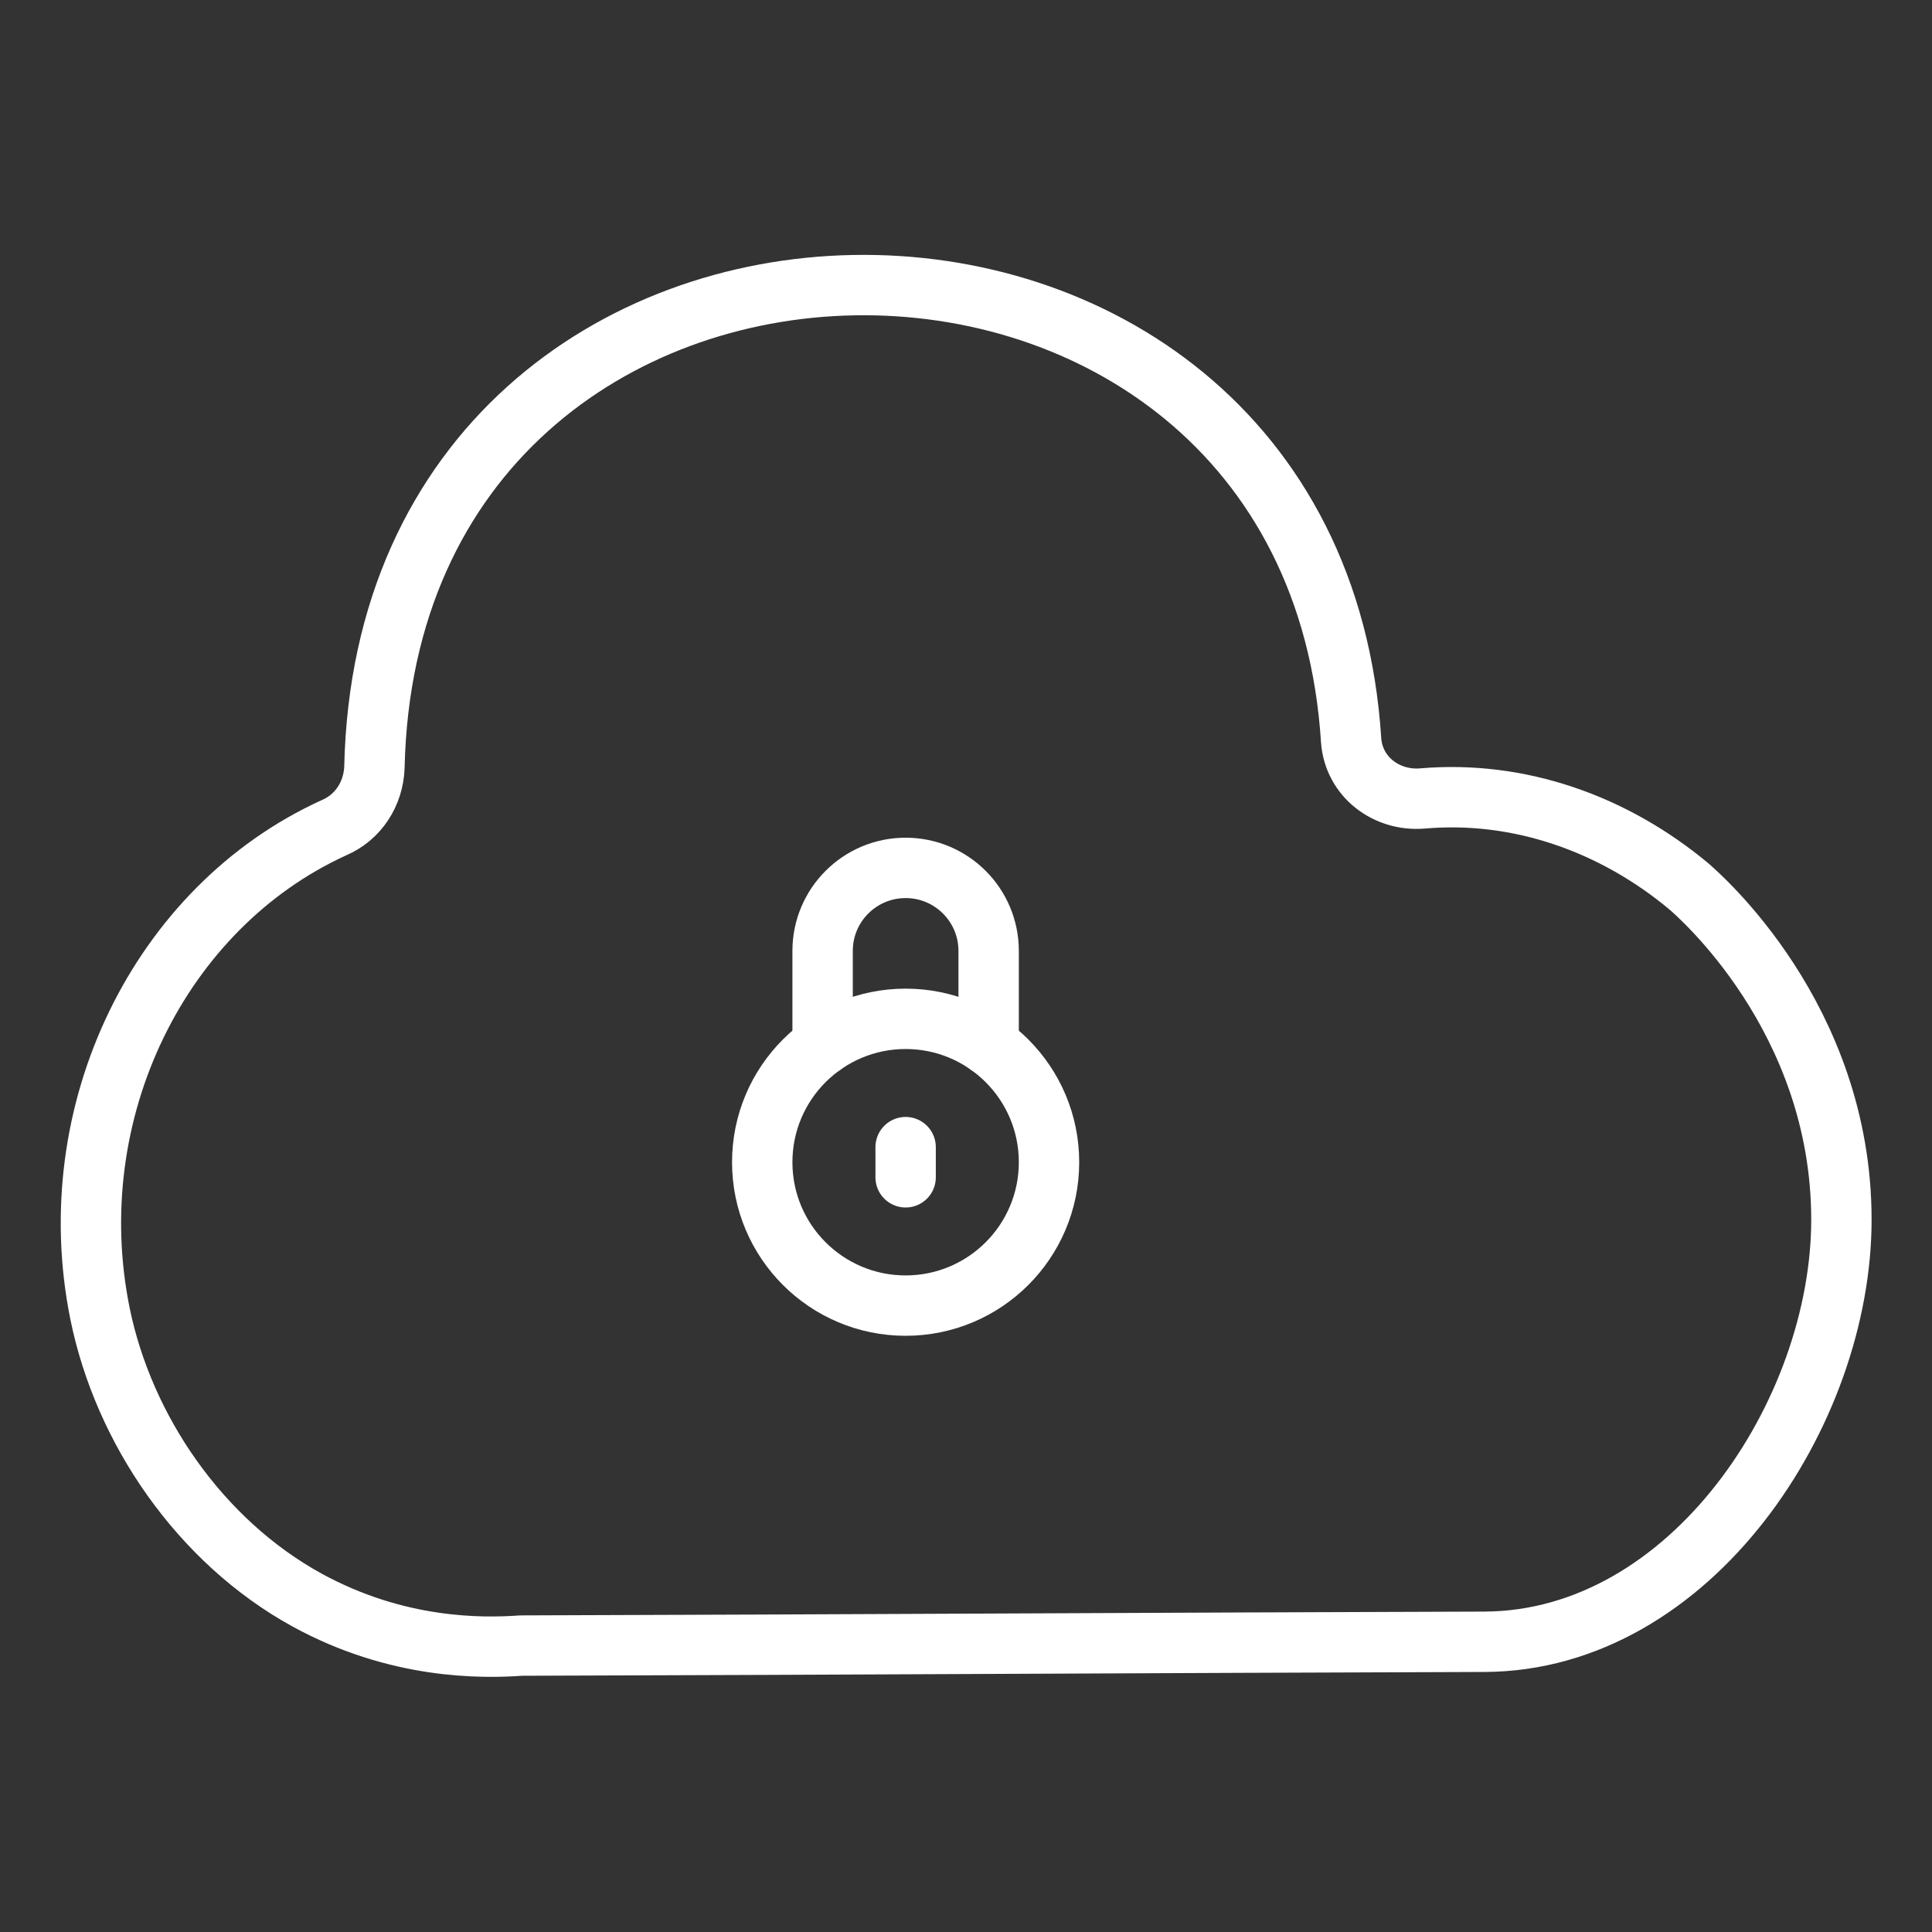
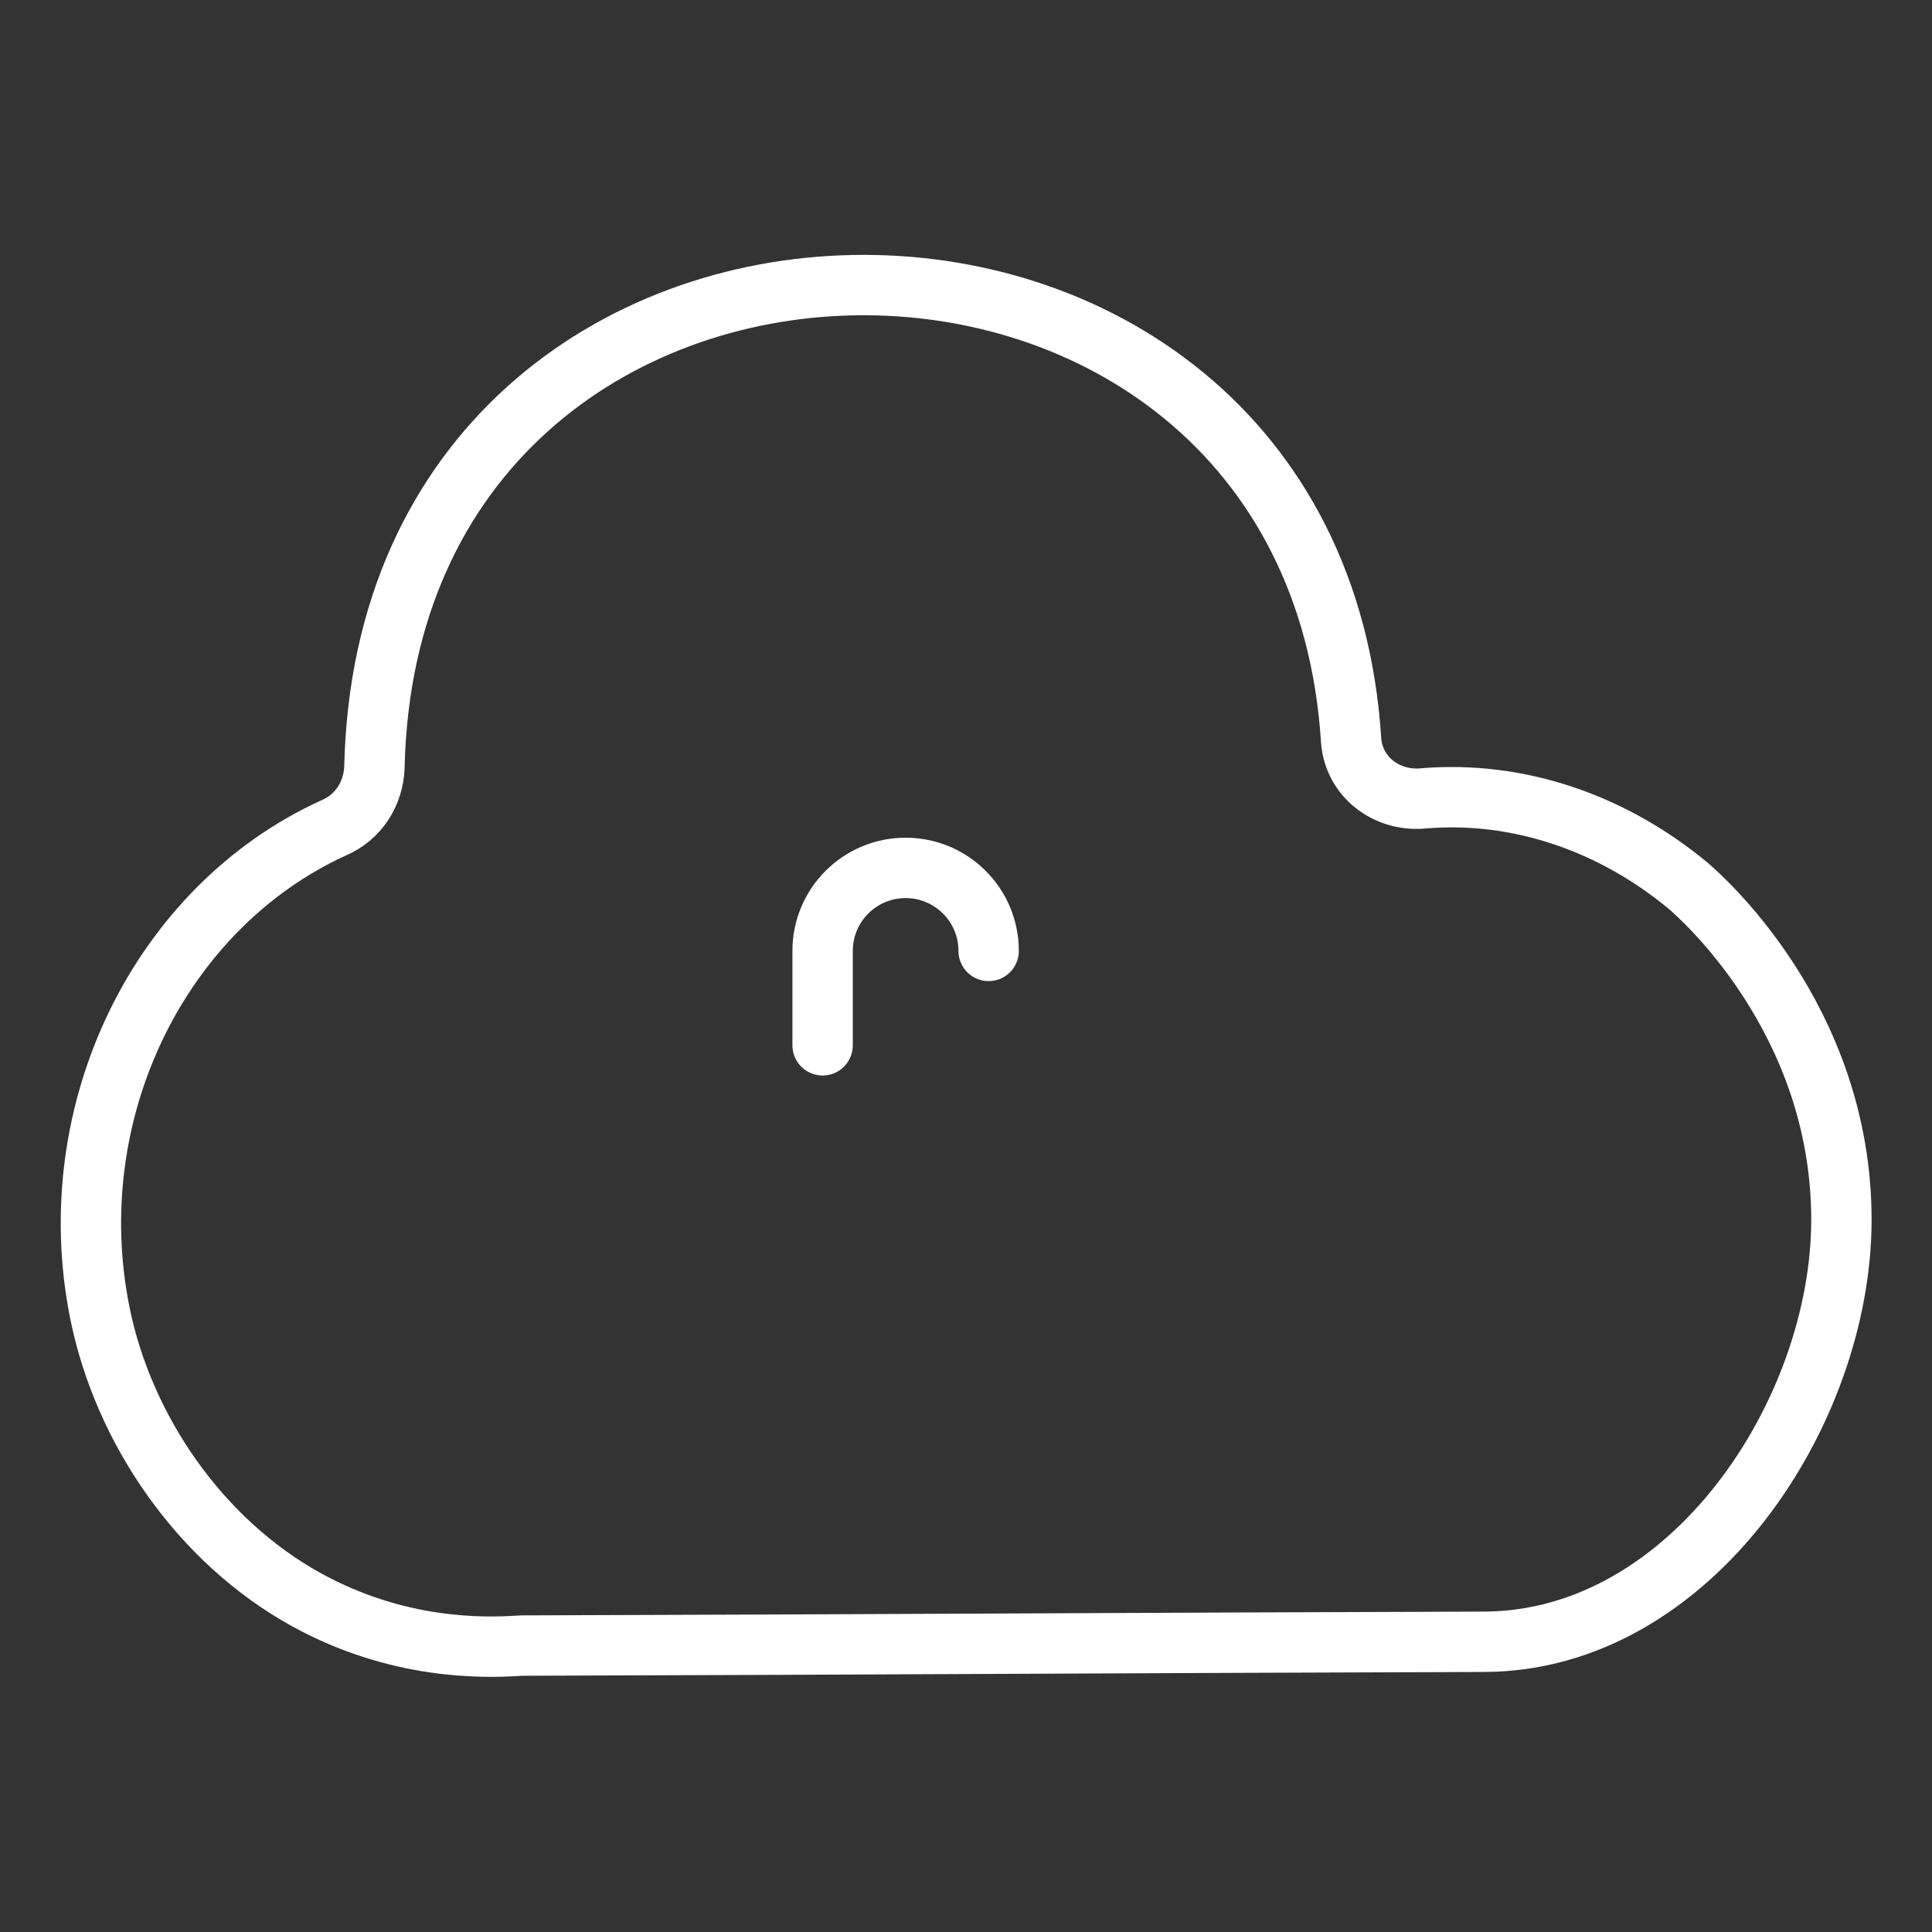
<svg xmlns="http://www.w3.org/2000/svg" width="64" height="64" viewBox="0 0 64 64" fill="none">
  <rect x="0" y="0" width="64" height="64" fill="#333333" stroke="none" />
  <path d="M60.999 40.403C60.999 33.694 56.234 29.618 55.952 29.367C53.475 27.298 50.34 26.169 47.11 26.451C45.919 26.545 44.853 25.73 44.759 24.539C43.473 4.128 12.873 4.41 12.403 25.417C12.371 26.294 11.87 27.078 11.055 27.423C5.286 30.057 1.962 36.829 3.311 43.507C4.094 47.364 6.634 51.063 10.177 53.007C13.155 54.637 15.946 54.606 17.262 54.512C27.891 54.481 38.52 54.418 49.179 54.386C56.014 54.355 60.999 46.799 60.999 40.403Z" stroke="white" stroke-width="2" stroke-linecap="round" stroke-linejoin="round" />
-   <path d="M30 38V39" stroke="white" stroke-width="2" stroke-linecap="round" stroke-linejoin="round" />
-   <path d="M27.25 34.628V31.5C27.25 29.981 28.481 28.75 30 28.75C31.519 28.75 32.75 29.981 32.75 31.5V34.629" stroke="white" stroke-width="2" stroke-linecap="round" stroke-linejoin="round" />
-   <path d="M30 43.25C32.623 43.25 34.75 41.123 34.75 38.5C34.75 35.877 32.623 33.75 30 33.75C27.377 33.75 25.25 35.877 25.25 38.5C25.25 41.123 27.377 43.25 30 43.25Z" stroke="white" stroke-width="2" stroke-linecap="round" stroke-linejoin="round" />
+   <path d="M27.25 34.628V31.5C27.25 29.981 28.481 28.75 30 28.75C31.519 28.75 32.75 29.981 32.75 31.5" stroke="white" stroke-width="2" stroke-linecap="round" stroke-linejoin="round" />
</svg>